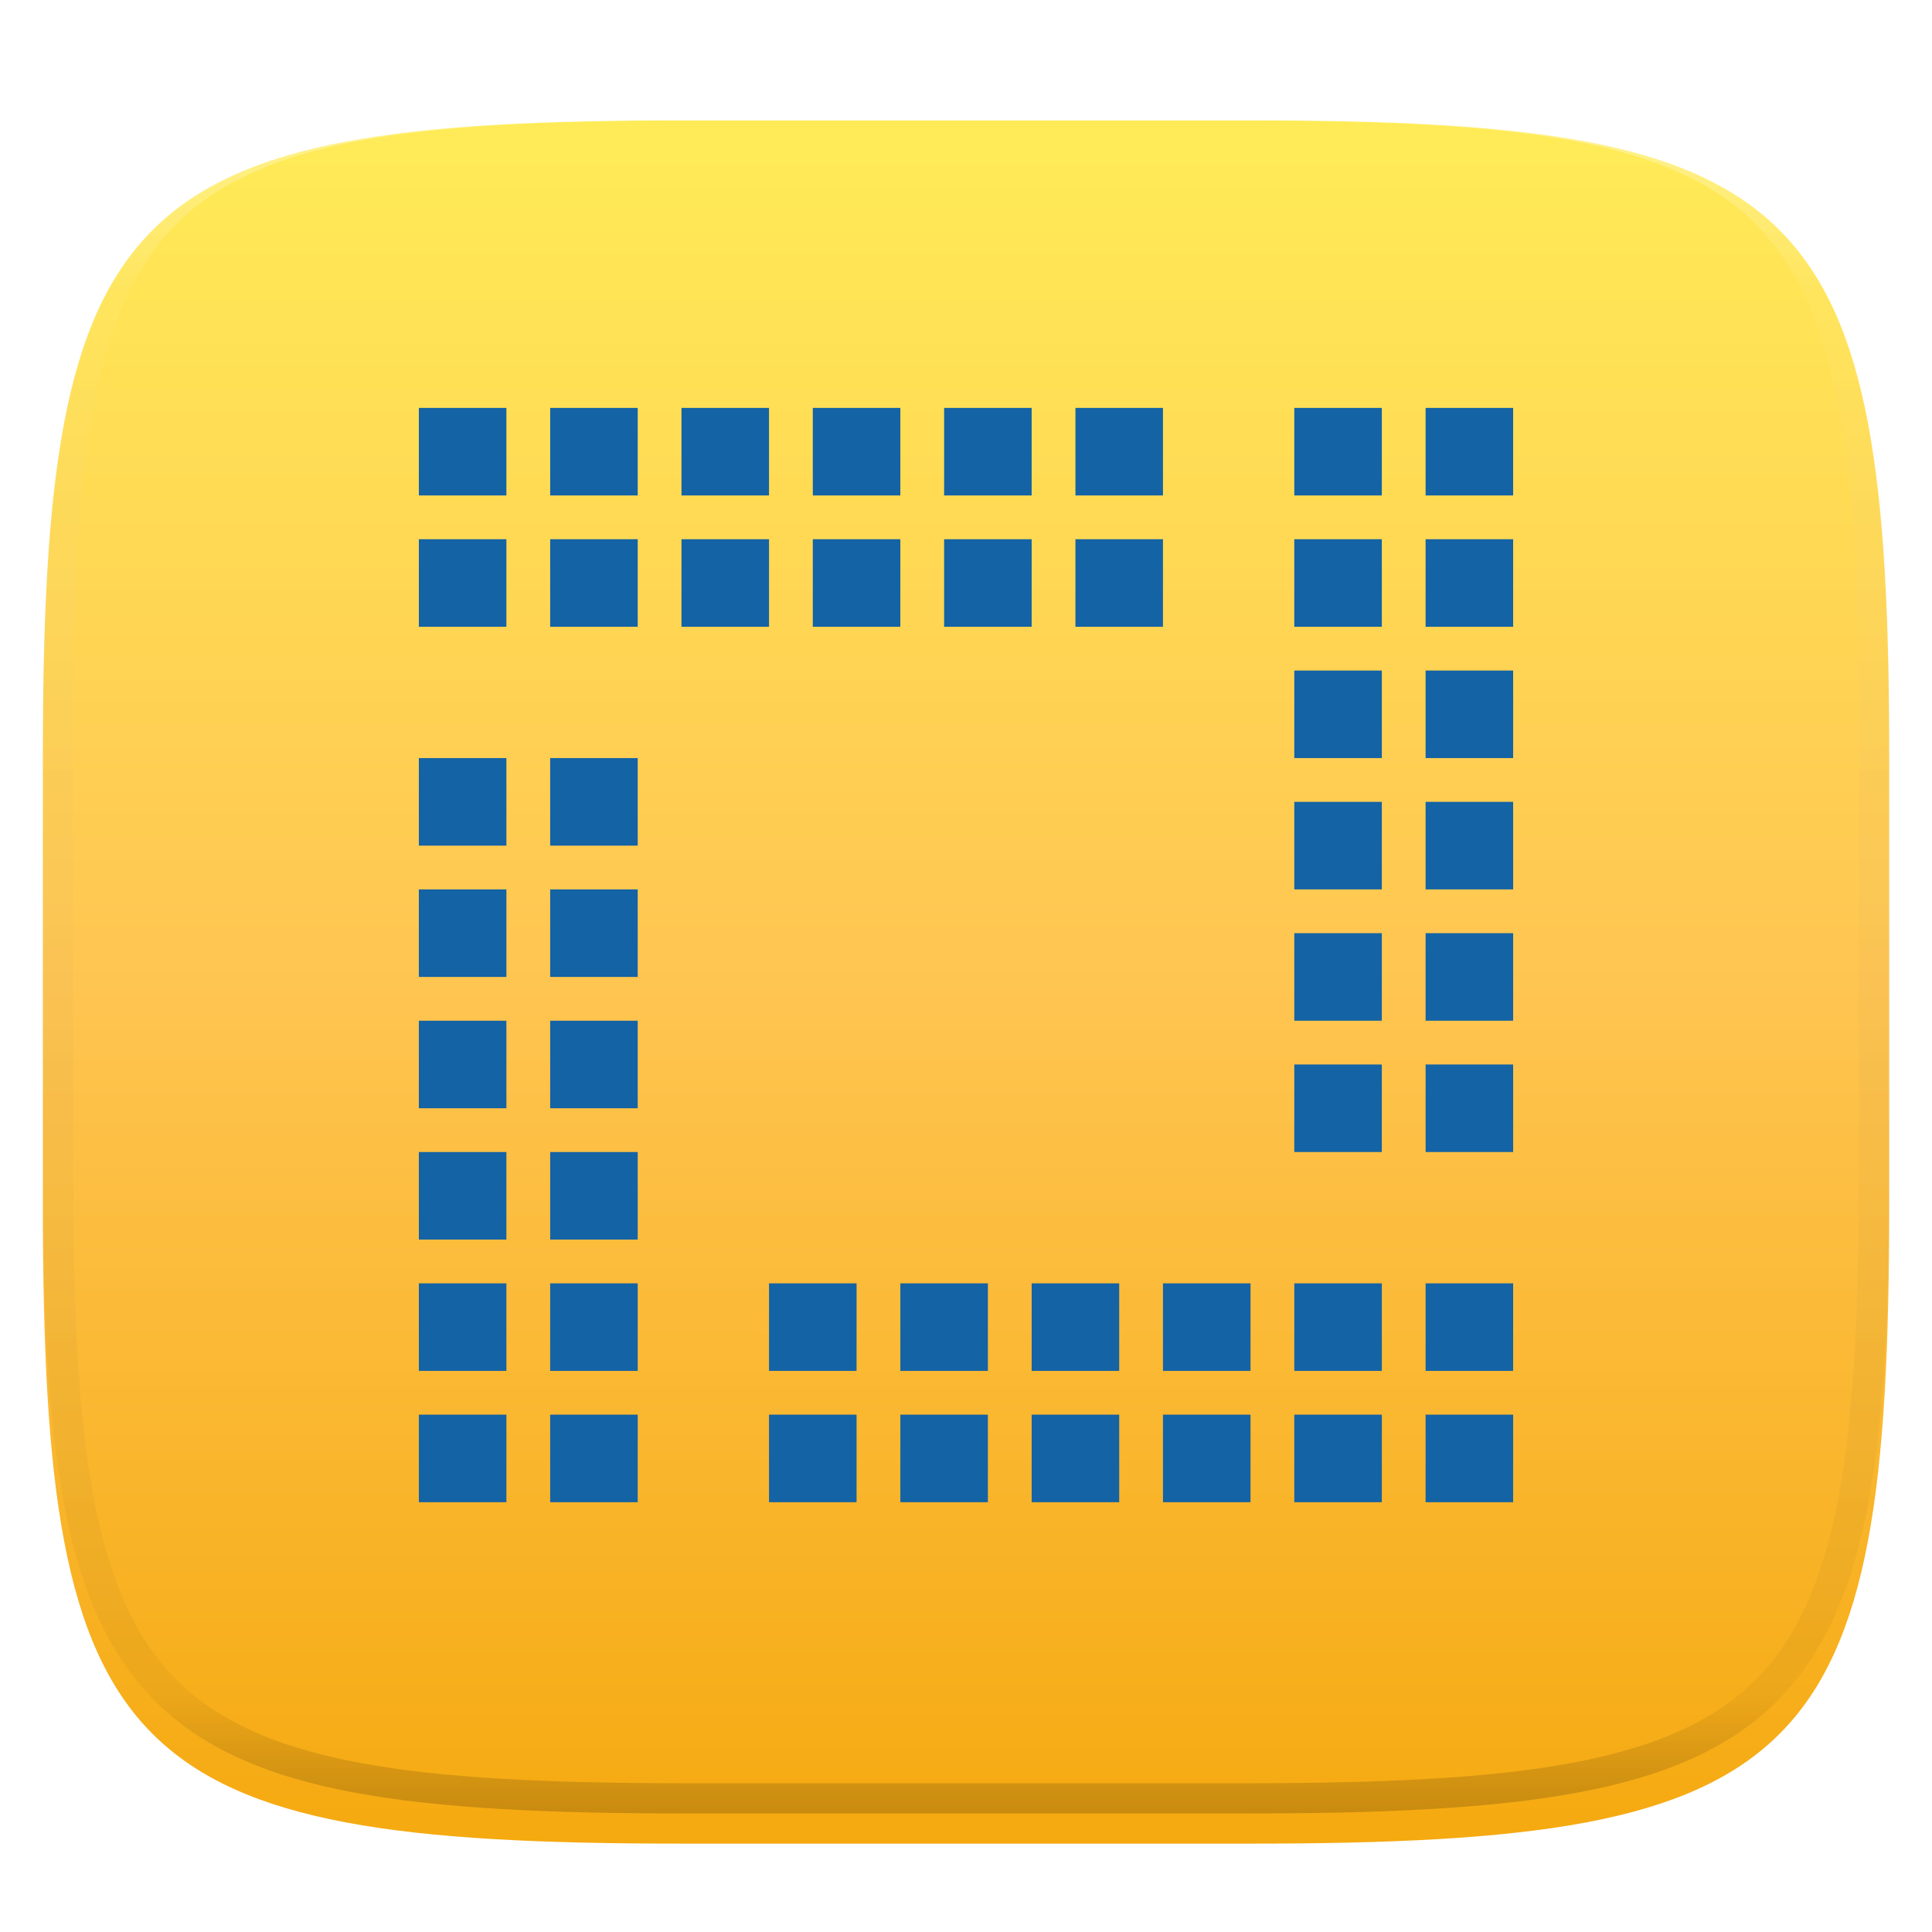
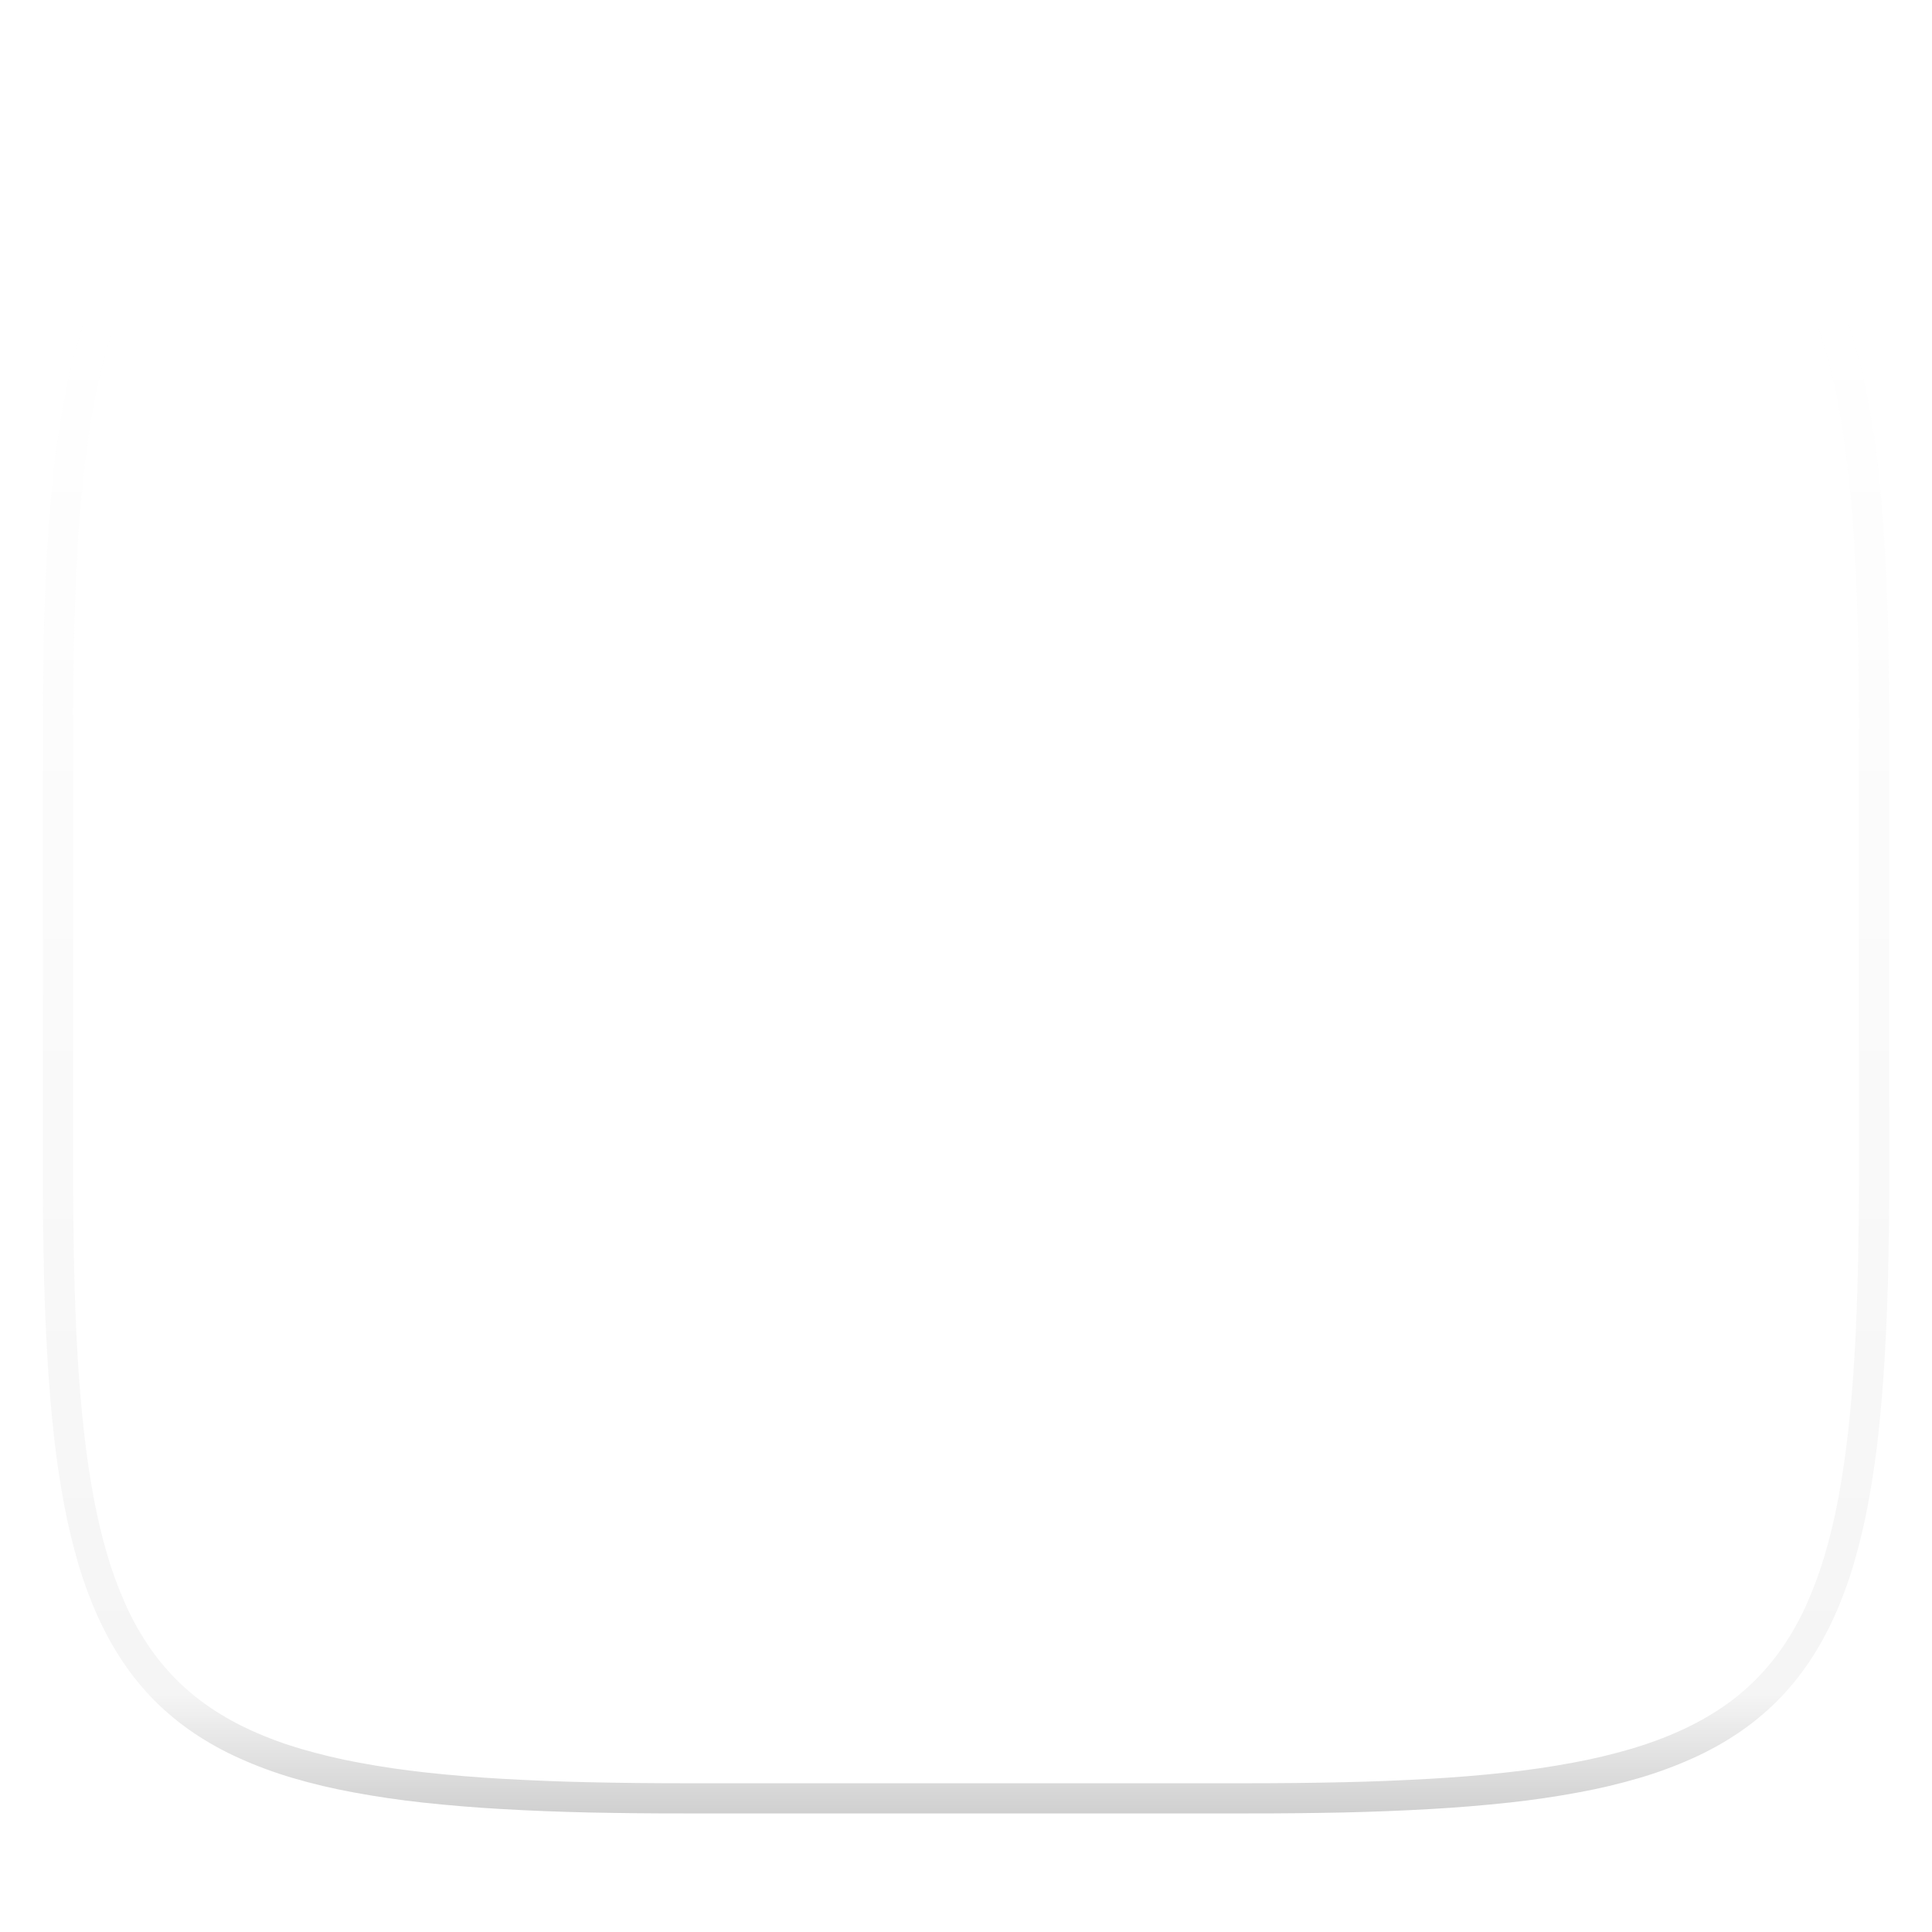
<svg xmlns="http://www.w3.org/2000/svg" style="isolation:isolate" width="256" height="256" viewBox="0 0 256 256">
  <defs>
    <filter id="OlqR4Jxx2c8GbgWE5F7qHWcjXQzrbk8a" width="400%" height="400%" x="-200%" y="-200%" color-interpolation-filters="sRGB" filterUnits="objectBoundingBox">
      <feGaussianBlur in="SourceGraphic" stdDeviation="4.294" />
      <feOffset dx="0" dy="4" result="pf_100_offsetBlur" />
      <feFlood flood-opacity=".4" />
      <feComposite in2="pf_100_offsetBlur" operator="in" result="pf_100_dropShadow" />
      <feBlend in="SourceGraphic" in2="pf_100_dropShadow" mode="normal" />
    </filter>
  </defs>
  <g filter="url(#OlqR4Jxx2c8GbgWE5F7qHWcjXQzrbk8a)">
    <linearGradient id="_lgradient_97" x1="0" x2="0" y1="0" y2="1" gradientTransform="matrix(244.648,0,0,228.338,5.68,11.952)" gradientUnits="userSpaceOnUse">
      <stop offset="0%" style="stop-color:#FFEC57" />
      <stop offset="50%" style="stop-color:#FFC551" />
      <stop offset="100%" style="stop-color:#F5A90F" />
    </linearGradient>
-     <path fill="url(#_lgradient_97)" d="M 165.689 11.952 C 239.745 11.952 250.328 22.509 250.328 96.495 L 250.328 155.746 C 250.328 229.733 239.745 240.29 165.689 240.29 L 90.319 240.29 C 16.264 240.29 5.68 229.733 5.68 155.746 L 5.68 96.495 C 5.68 22.509 16.264 11.952 90.319 11.952 L 165.689 11.952 Z" />
  </g>
  <g opacity=".4">
    <linearGradient id="_lgradient_98" x1=".517" x2=".517" y1="0" y2="1" gradientTransform="matrix(244.65,0,0,228.34,5.68,11.95)" gradientUnits="userSpaceOnUse">
      <stop offset="0%" style="stop-color:#FFF" />
      <stop offset="12.5%" stop-opacity=".098" style="stop-color:#FFF" />
      <stop offset="92.5%" stop-opacity=".098" style="stop-color:#000" />
      <stop offset="100%" stop-opacity=".498" style="stop-color:#000" />
    </linearGradient>
    <path fill="url(#_lgradient_98)" fill-rule="evenodd" d="M 165.068 11.951 C 169.396 11.941 173.724 11.991 178.052 12.089 C 181.927 12.167 185.803 12.315 189.678 12.541 C 193.131 12.737 196.583 13.022 200.026 13.395 C 203.085 13.73 206.144 14.181 209.174 14.741 C 211.889 15.243 214.574 15.881 217.22 16.657 C 219.62 17.355 221.971 18.219 224.243 19.241 C 226.358 20.184 228.384 21.304 230.302 22.591 C 232.142 23.829 233.863 25.244 235.437 26.806 C 237.001 28.378 238.417 30.088 239.656 31.925 C 240.945 33.841 242.066 35.865 243.02 37.967 C 244.043 40.247 244.909 42.585 245.617 44.972 C 246.394 47.615 247.034 50.297 247.535 53.009 C 248.096 56.035 248.548 59.081 248.883 62.136 C 249.257 65.575 249.542 69.014 249.739 72.462 C 249.965 76.323 250.112 80.194 250.201 84.055 C 250.289 88.378 250.339 92.701 250.329 97.014 L 250.329 155.226 C 250.339 159.549 250.289 163.862 250.201 168.185 C 250.112 172.056 249.965 175.917 249.739 179.778 C 249.542 183.226 249.257 186.675 248.883 190.104 C 248.548 193.159 248.096 196.215 247.535 199.241 C 247.034 201.943 246.394 204.625 245.617 207.268 C 244.909 209.655 244.043 212.003 243.02 214.273 C 242.066 216.385 240.945 218.399 239.656 220.315 C 238.417 222.152 237.001 223.872 235.437 225.434 C 233.863 226.996 232.142 228.411 230.302 229.649 C 228.384 230.936 226.358 232.056 224.243 232.999 C 221.971 234.021 219.62 234.885 217.22 235.593 C 214.574 236.369 211.889 237.007 209.174 237.499 C 206.144 238.068 203.085 238.51 200.026 238.845 C 196.583 239.218 193.131 239.503 189.678 239.699 C 185.803 239.925 181.927 240.073 178.052 240.161 C 173.724 240.249 169.396 240.299 165.068 240.289 L 90.942 240.289 C 86.614 240.299 82.286 240.249 77.958 240.161 C 74.083 240.073 70.207 239.925 66.332 239.699 C 62.879 239.503 59.427 239.218 55.984 238.845 C 52.925 238.51 49.866 238.068 46.836 237.499 C 44.121 237.007 41.436 236.369 38.79 235.593 C 36.39 234.885 34.039 234.021 31.767 232.999 C 29.652 232.056 27.626 230.936 25.708 229.649 C 23.868 228.411 22.147 226.996 20.573 225.434 C 19.009 223.872 17.593 222.152 16.354 220.315 C 15.065 218.399 13.944 216.385 12.99 214.273 C 11.967 212.003 11.101 209.655 10.393 207.268 C 9.616 204.625 8.976 201.943 8.475 199.241 C 7.914 196.215 7.462 193.159 7.127 190.104 C 6.753 186.675 6.468 183.226 6.271 179.778 C 6.045 175.917 5.898 172.056 5.809 168.185 C 5.721 163.862 5.671 159.549 5.681 155.226 L 5.681 97.014 C 5.671 92.701 5.721 88.378 5.809 84.055 C 5.898 80.194 6.045 76.323 6.271 72.462 C 6.468 69.014 6.753 65.575 7.127 62.136 C 7.462 59.081 7.914 56.035 8.475 53.009 C 8.976 50.297 9.616 47.615 10.393 44.972 C 11.101 42.585 11.967 40.247 12.99 37.967 C 13.944 35.865 15.065 33.841 16.354 31.925 C 17.593 30.088 19.009 28.378 20.573 26.806 C 22.147 25.244 23.868 23.829 25.708 22.591 C 27.626 21.304 29.652 20.184 31.767 19.241 C 34.039 18.219 36.39 17.355 38.79 16.657 C 41.436 15.881 44.121 15.243 46.836 14.741 C 49.866 14.181 52.925 13.73 55.984 13.395 C 59.427 13.022 62.879 12.737 66.332 12.541 C 70.207 12.315 74.083 12.167 77.958 12.089 C 82.286 11.991 86.614 11.941 90.942 11.951 L 165.068 11.951 Z M 165.078 15.96 C 169.376 15.95 173.675 15.999 177.973 16.087 C 181.8 16.176 185.626 16.323 189.452 16.539 C 192.836 16.736 196.219 17.011 199.583 17.384 C 202.554 17.699 205.515 18.131 208.446 18.681 C 211.023 19.153 213.58 19.762 216.099 20.499 C 218.322 21.147 220.495 21.953 222.6 22.896 C 224.509 23.751 226.338 24.763 228.069 25.922 C 229.692 27.013 231.207 28.26 232.594 29.646 C 233.981 31.031 235.23 32.544 236.332 34.165 C 237.492 35.894 238.506 37.712 239.361 39.608 C 240.306 41.72 241.112 43.892 241.761 46.102 C 242.509 48.617 243.109 51.162 243.591 53.736 C 244.132 56.664 244.565 59.611 244.889 62.578 C 245.263 65.938 245.539 69.308 245.735 72.688 C 245.952 76.51 246.109 80.322 246.188 84.144 C 246.276 88.437 246.325 92.721 246.325 97.014 C 246.325 97.014 246.325 97.014 246.325 97.014 L 246.325 155.226 C 246.325 155.226 246.325 155.226 246.325 155.226 C 246.325 159.519 246.276 163.803 246.188 168.096 C 246.109 171.918 245.952 175.74 245.735 179.552 C 245.539 182.932 245.263 186.302 244.889 189.672 C 244.565 192.629 244.132 195.576 243.591 198.504 C 243.109 201.078 242.509 203.623 241.761 206.138 C 241.112 208.358 240.306 210.52 239.361 212.632 C 238.506 214.528 237.492 216.356 236.332 218.075 C 235.23 219.706 233.981 221.219 232.594 222.604 C 231.207 223.98 229.692 225.227 228.069 226.318 C 226.338 227.477 224.509 228.489 222.6 229.344 C 220.495 230.297 218.322 231.093 216.099 231.741 C 213.58 232.478 211.023 233.087 208.446 233.559 C 205.515 234.109 202.554 234.541 199.583 234.865 C 196.219 235.229 192.836 235.514 189.452 235.701 C 185.626 235.917 181.8 236.074 177.973 236.153 C 173.675 236.251 169.376 236.29 165.078 236.29 C 165.078 236.29 165.078 236.29 165.068 236.29 L 90.942 236.29 C 90.932 236.29 90.932 236.29 90.932 236.29 C 86.634 236.29 82.335 236.251 78.037 236.153 C 74.21 236.074 70.384 235.917 66.558 235.701 C 63.174 235.514 59.791 235.229 56.427 234.865 C 53.456 234.541 50.495 234.109 47.564 233.559 C 44.987 233.087 42.43 232.478 39.911 231.741 C 37.688 231.093 35.515 230.297 33.41 229.344 C 31.501 228.489 29.672 227.477 27.941 226.318 C 26.318 225.227 24.803 223.98 23.416 222.604 C 22.029 221.219 20.78 219.706 19.678 218.075 C 18.518 216.356 17.504 214.528 16.649 212.632 C 15.704 210.52 14.898 208.358 14.249 206.138 C 13.501 203.623 12.901 201.078 12.419 198.504 C 11.878 195.576 11.445 192.629 11.121 189.672 C 10.747 186.302 10.472 182.932 10.275 179.552 C 10.058 175.74 9.901 171.918 9.822 168.096 C 9.734 163.803 9.685 159.519 9.685 155.226 C 9.685 155.226 9.685 155.226 9.685 155.226 L 9.685 97.014 C 9.685 97.014 9.685 97.014 9.685 97.014 C 9.685 92.721 9.734 88.437 9.822 84.144 C 9.901 80.322 10.058 76.51 10.275 72.688 C 10.472 69.308 10.747 65.938 11.121 62.578 C 11.445 59.611 11.878 56.664 12.419 53.736 C 12.901 51.162 13.501 48.617 14.249 46.102 C 14.898 43.892 15.704 41.72 16.649 39.608 C 17.504 37.712 18.518 35.894 19.678 34.165 C 20.78 32.544 22.029 31.031 23.416 29.646 C 24.803 28.26 26.318 27.013 27.941 25.922 C 29.672 24.763 31.501 23.751 33.41 22.896 C 35.515 21.953 37.688 21.147 39.911 20.499 C 42.43 19.762 44.987 19.153 47.564 18.681 C 50.495 18.131 53.456 17.699 56.427 17.384 C 59.791 17.011 63.174 16.736 66.558 16.539 C 70.384 16.323 74.21 16.176 78.037 16.087 C 82.335 15.999 86.634 15.95 90.932 15.96 C 90.932 15.96 90.932 15.96 90.942 15.96 L 165.068 15.96 C 165.078 15.96 165.078 15.96 165.078 15.96 Z" />
  </g>
  <g>
-     <path fill="#1463A5" d="M 55.5 54.05 L 55.5 65.65 L 67.1 65.65 L 67.1 54.05 L 55.5 54.05 Z M 72.9 54.05 L 72.9 65.65 L 84.5 65.65 L 84.5 54.05 L 72.9 54.05 Z M 90.3 54.05 L 90.3 65.65 L 101.9 65.65 L 101.9 54.05 L 90.3 54.05 Z M 107.7 54.05 L 107.7 65.65 L 119.3 65.65 L 119.3 54.05 L 107.7 54.05 Z M 125.1 54.05 L 125.1 65.65 L 136.7 65.65 L 136.7 54.05 L 125.1 54.05 Z M 142.5 54.05 L 142.5 65.65 L 154.1 65.65 L 154.1 54.05 L 142.5 54.05 Z M 171.5 54.05 L 171.5 65.65 L 183.1 65.65 L 183.1 54.05 L 171.5 54.05 Z M 188.9 54.05 L 188.9 65.65 L 200.5 65.65 L 200.5 54.05 L 188.9 54.05 Z M 55.5 71.45 L 55.5 83.05 L 67.1 83.05 L 67.1 71.45 L 55.5 71.45 Z M 72.9 71.45 L 72.9 83.05 L 84.5 83.05 L 84.5 71.45 L 72.9 71.45 Z M 90.3 71.45 L 90.3 83.05 L 101.9 83.05 L 101.9 71.45 L 90.3 71.45 Z M 107.7 71.45 L 107.7 83.05 L 119.3 83.05 L 119.3 71.45 L 107.7 71.45 Z M 125.1 71.45 L 125.1 83.05 L 136.7 83.05 L 136.7 71.45 L 125.1 71.45 Z M 142.5 71.45 L 142.5 83.05 L 154.1 83.05 L 154.1 71.45 L 142.5 71.45 Z M 171.5 71.45 L 171.5 83.05 L 183.1 83.05 L 183.1 71.45 L 171.5 71.45 Z M 188.9 71.45 L 188.9 83.05 L 200.5 83.05 L 200.5 71.45 L 188.9 71.45 Z M 171.5 88.85 L 171.5 100.45 L 183.1 100.45 L 183.1 88.85 L 171.5 88.85 Z M 188.9 88.85 L 188.9 100.45 L 200.5 100.45 L 200.5 88.85 L 188.9 88.85 Z M 55.5 100.45 L 55.5 112.05 L 67.1 112.05 L 67.1 100.45 L 55.5 100.45 Z M 72.9 100.45 L 72.9 112.05 L 84.5 112.05 L 84.5 100.45 L 72.9 100.45 Z M 171.5 106.25 L 171.5 117.85 L 183.1 117.85 L 183.1 106.25 L 171.5 106.25 Z M 188.9 106.25 L 188.9 117.85 L 200.5 117.85 L 200.5 106.25 L 188.9 106.25 Z M 55.5 117.85 L 55.5 129.45 L 67.1 129.45 L 67.1 117.85 L 55.5 117.85 Z M 72.9 117.85 L 72.9 129.45 L 84.5 129.45 L 84.5 117.85 L 72.9 117.85 Z M 171.5 123.65 L 171.5 135.25 L 183.1 135.25 L 183.1 123.65 L 171.5 123.65 Z M 188.9 123.65 L 188.9 135.25 L 200.5 135.25 L 200.5 123.65 L 188.9 123.65 Z M 55.5 135.25 L 55.5 146.85 L 67.1 146.85 L 67.1 135.25 L 55.5 135.25 Z M 72.9 135.25 L 72.9 146.85 L 84.5 146.85 L 84.5 135.25 L 72.9 135.25 Z M 171.5 141.05 L 171.5 152.65 L 183.1 152.65 L 183.1 141.05 L 171.5 141.05 Z M 188.9 141.05 L 188.9 152.65 L 200.5 152.65 L 200.5 141.05 L 188.9 141.05 Z M 55.5 152.65 L 55.5 164.25 L 67.1 164.25 L 67.1 152.65 L 55.5 152.65 Z M 72.9 152.65 L 72.9 164.25 L 84.5 164.25 L 84.5 152.65 L 72.9 152.65 Z M 55.5 170.05 L 55.5 181.65 L 67.1 181.65 L 67.1 170.05 L 55.5 170.05 Z M 72.9 170.05 L 72.9 181.65 L 84.5 181.65 L 84.5 170.05 L 72.9 170.05 Z M 101.9 170.05 L 101.9 181.65 L 113.5 181.65 L 113.5 170.05 L 101.9 170.05 Z M 119.3 170.05 L 119.3 181.65 L 130.9 181.65 L 130.9 170.05 L 119.3 170.05 Z M 136.7 170.05 L 136.7 181.65 L 148.3 181.65 L 148.3 170.05 L 136.7 170.05 Z M 154.1 170.05 L 154.1 181.65 L 165.7 181.65 L 165.7 170.05 L 154.1 170.05 Z M 171.5 170.05 L 171.5 181.65 L 183.1 181.65 L 183.1 170.05 L 171.5 170.05 Z M 188.9 170.05 L 188.9 181.65 L 200.5 181.65 L 200.5 170.05 L 188.9 170.05 Z M 55.5 187.45 L 55.5 199.05 L 67.1 199.05 L 67.1 187.45 L 55.5 187.45 Z M 72.9 187.45 L 72.9 199.05 L 84.5 199.05 L 84.5 187.45 L 72.9 187.45 Z M 101.9 187.45 L 101.9 199.05 L 113.5 199.05 L 113.5 187.45 L 101.9 187.45 Z M 119.3 187.45 L 119.3 199.05 L 130.9 199.05 L 130.9 187.45 L 119.3 187.45 Z M 136.7 187.45 L 136.7 199.05 L 148.3 199.05 L 148.3 187.45 L 136.7 187.45 Z M 154.1 187.45 L 154.1 199.05 L 165.7 199.05 L 165.7 187.45 L 154.1 187.45 Z M 171.5 187.45 L 171.5 199.05 L 183.1 199.05 L 183.1 187.45 L 171.5 187.45 Z M 188.9 187.45 L 188.9 199.05 L 200.5 199.05 L 200.5 187.45 L 188.9 187.45 Z" />
-   </g>
+     </g>
</svg>